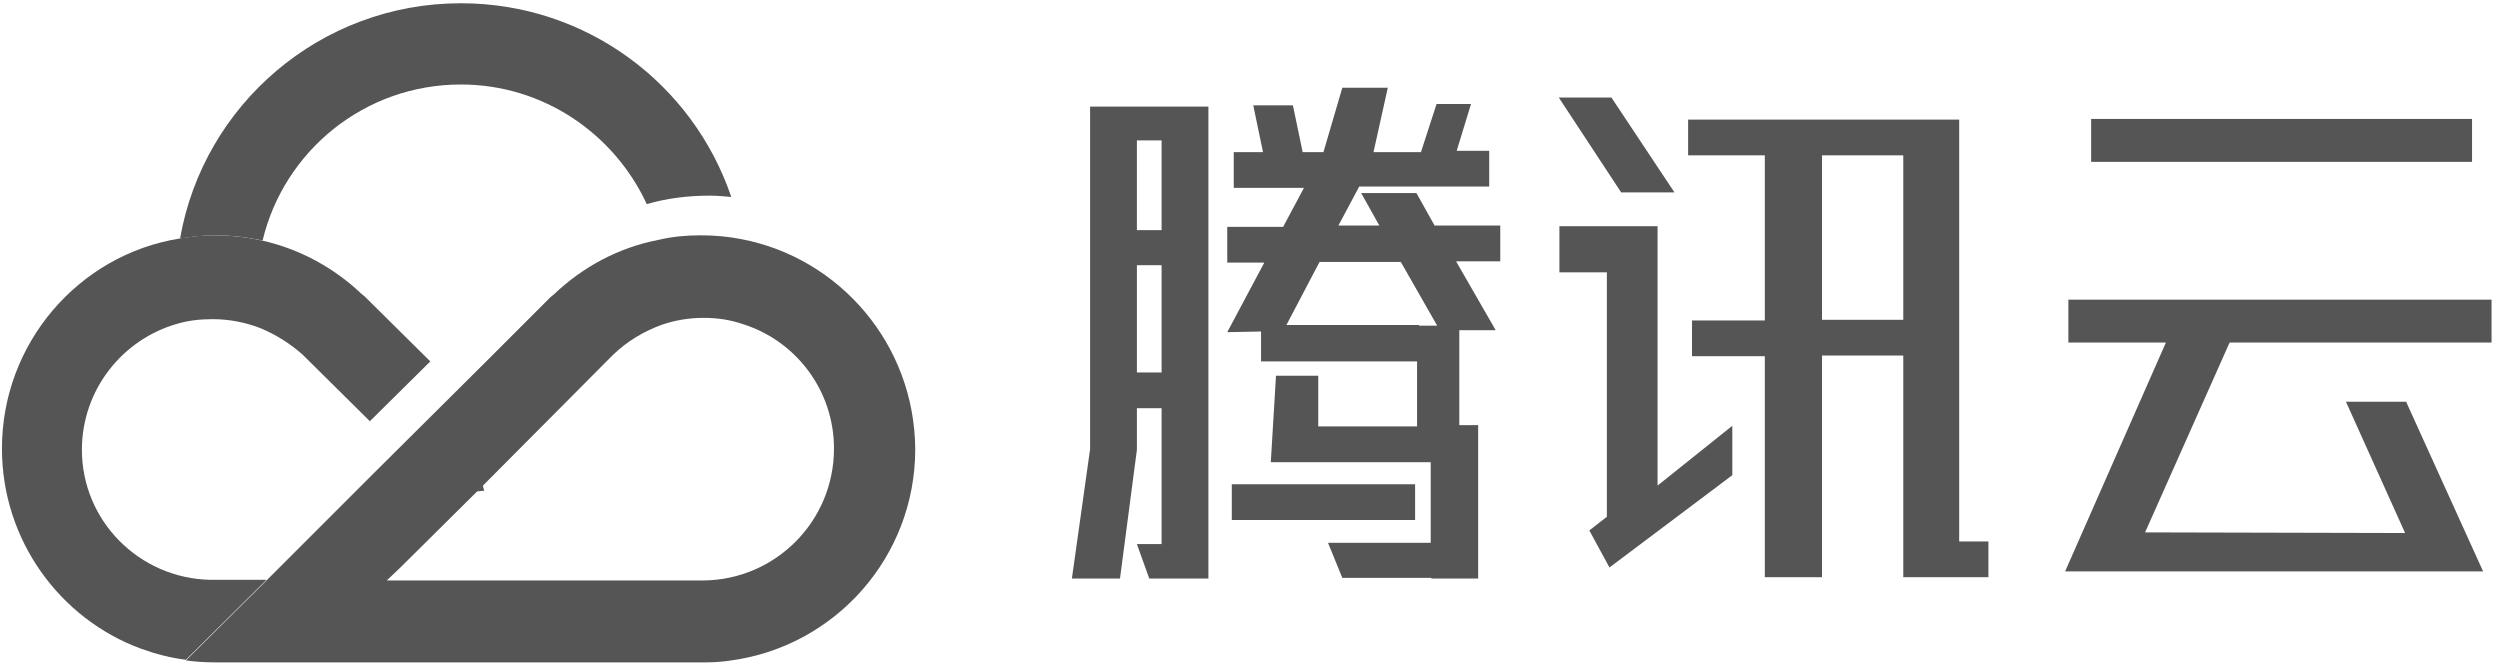
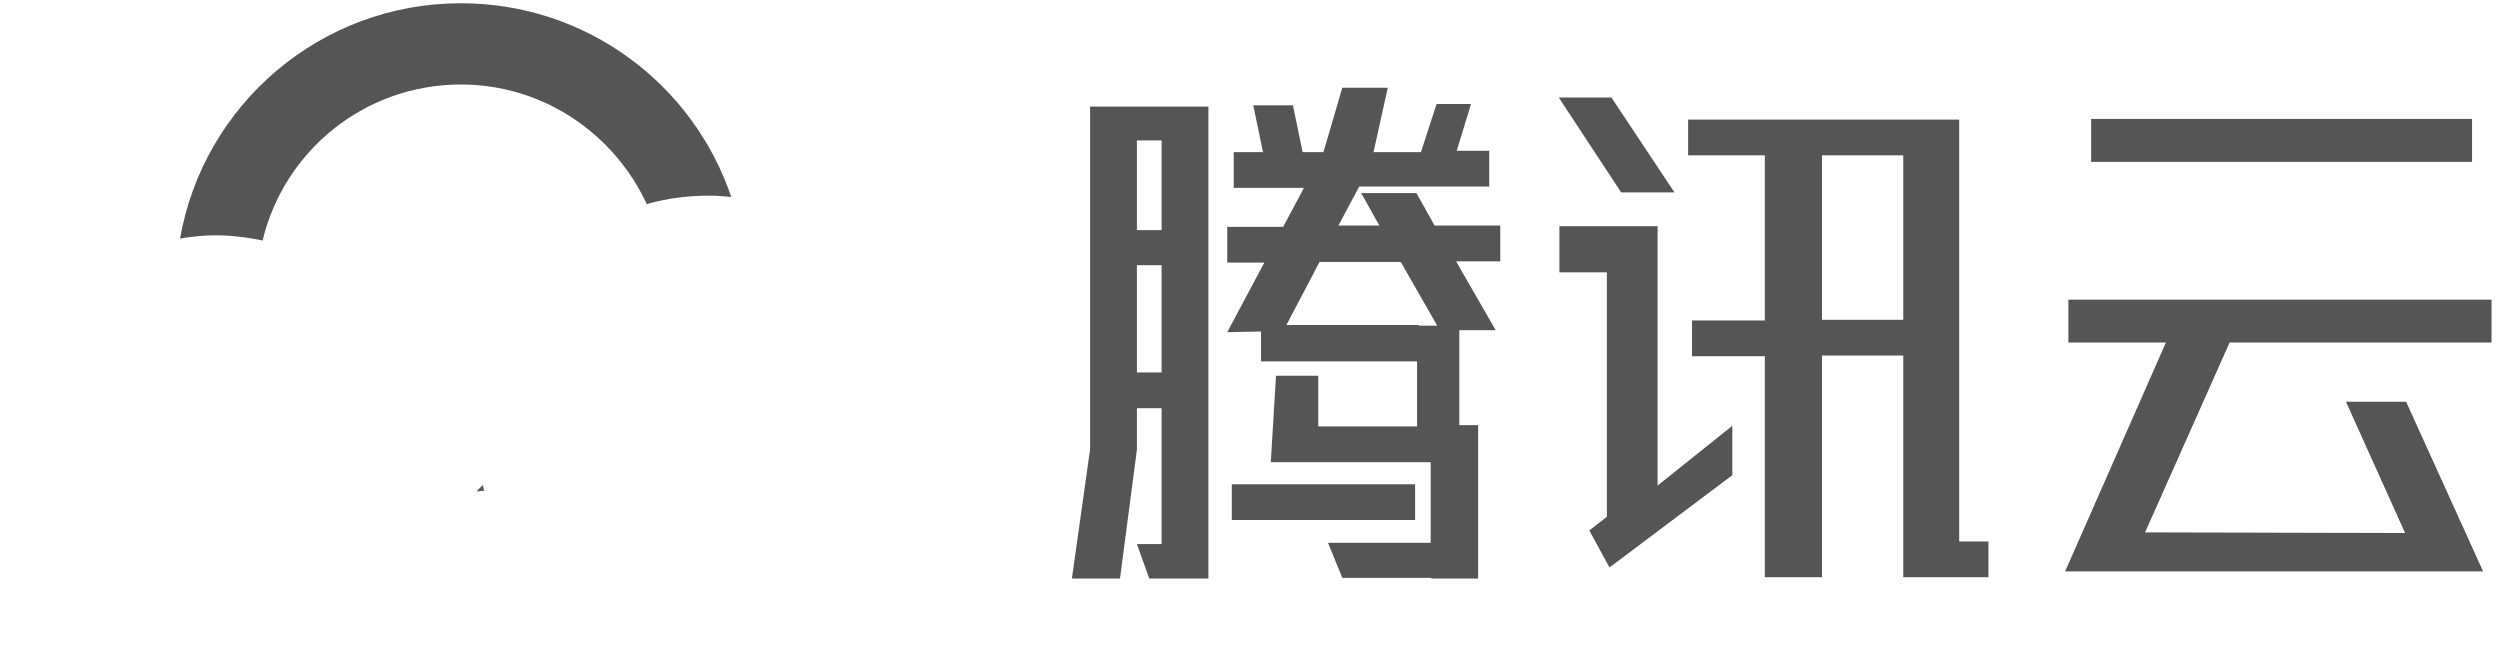
<svg xmlns="http://www.w3.org/2000/svg" version="1.1" id="Capa_1" x="0px" y="0px" viewBox="0 0 384.6 103" style="enable-background:new 0 0 384.6 103;" xml:space="preserve">
  <style type="text/css">
	.st0{fill:#555555;}
</style>
  <g id="XMLID_2_">
    <g id="XMLID_19_">
      <path id="XMLID_45_" class="st0" d="M74.5,75.5c-0.1-0.3-0.2-0.6-0.2-0.9l-1,1C73.6,75.6,74.1,75.5,74.5,75.5z" />
      <path id="XMLID_42_" class="st0" d="M40.4,37c3.3-13.8,15.7-24,30.5-24c12.7,0,23.6,7.6,28.6,18.4c3.1-0.9,6.3-1.3,9.7-1.3    c1.1,0,2.2,0.1,3.3,0.2C106.6,12.9,90.2,0.5,70.9,0.5c-21.6,0-39.6,15.6-43.2,36.2c1.8-0.3,3.6-0.5,5.4-0.5    C35.6,36.2,38,36.5,40.4,37z" />
-       <path id="XMLID_39_" class="st0" d="M107.9,101.9h1.2c-0.2,0-0.4,0-0.6,0C108.3,101.9,108.1,101.9,107.9,101.9z" />
-       <path id="XMLID_36_" class="st0" d="M56.4,45.9c-0.1-0.1-0.2-0.2-0.3-0.3l-0.5-0.4l0,0c-4.2-4-9.5-6.9-15.3-8.2    c-2.3-0.5-4.8-0.8-7.3-0.8c-1.9,0-3.7,0.2-5.4,0.5C12.1,39.2,0.3,52.8,0.3,69c0,14.1,8.9,26.2,21.4,30.8c2.2,0.8,4.5,1.4,6.9,1.7    l12.4-12.3h-8.2c-0.1,0-0.2,0-0.4,0C21.4,89,12.6,80.1,12.6,69.2c0-9.2,6.2-17,14.7-19.4c1.7-0.5,3.5-0.7,5.4-0.7    c2.6,0,5.1,0.5,7.4,1.4c2.4,1,4.6,2.4,6.5,4.1l0,0l0.3,0.3C46.9,54.9,47,55,47,55l9.9,9.8l9.3-9.2L56.4,45.9z" />
      <path id="XMLID_33_" class="st0" d="M99.6,89.3h0.4l0,0C99.9,89.3,99.7,89.3,99.6,89.3z" />
-       <path id="XMLID_20_" class="st0" d="M114.1,36.8c-2-0.4-4.1-0.6-6.3-0.6c-2.2,0-4.4,0.2-6.5,0.7c-6.2,1.2-11.7,4.2-16.1,8.4l0,0    l-0.5,0.4c-0.1,0.1-0.2,0.2-0.3,0.3l-9.7,9.7L57.6,72.7L48.3,82l-7.3,7.3l-12.4,12.3c1.5,0.2,2.9,0.3,4.5,0.3h66.3h8.6    c0.2,0,0.4,0,0.6,0c1.3,0,2.6-0.1,3.9-0.3c16-2.2,28.3-15.9,28.3-32.5C140.7,53,129.2,39.7,114.1,36.8z M108.2,89.3H100h-0.4H81.8    h-0.3h-22l2.1-2l11.7-11.6l1-1L93.9,55c0.1-0.1,0.1-0.1,0.2-0.2l0.3-0.3l0,0c2.1-2,4.6-3.5,7.3-4.5c2-0.7,4.2-1.1,6.5-1.1    c2.2,0,4.2,0.3,6.2,1c8.1,2.6,13.9,10.2,13.9,19.1C128.3,80.2,119.3,89.2,108.2,89.3z" />
    </g>
    <g id="XMLID_4_">
      <path id="XMLID_12_" class="st0" d="M167.7,16.4h18.2V89h-9.1l-1.9-5.3h3.8V62.8h-3.8v6.4L172.3,89h-7.4l2.8-19.9V16.4z     M178.7,16.4l4.3,5.2h-8.1v13.8h3.8V16.4z M178.7,40.8h-3.8v16.5h3.8V40.8z M229.1,23.2v5.5h-20l-3.2,6h6.3l-2.8-5h8.5l2.8,5h10.1    v5.5H224l6.1,10.6h-5.6v14.6h2.9V89h-7.2v-0.1h-13.7l-2.2-5.4h15.8V71.1h-24.6l0.8-13.3h6.5v7.8H218v-10h-24v-4.6l-5.2,0.1    l5.7-10.7h-5.7v-5.5h8.6l3.2-6h-10.8v-5.5h4.5l-1.5-7.2h6.1l1.5,7.2h3.2l2.9-9.9h7l-2.2,9.9h7.3L221,16h5.3l-2.2,7.2H229.1z     M189.5,74.5h28.2V80h-28.2V74.5z M218.3,50v0.1h2.8l-5.6-9.8H203l-5.1,9.7H218.3z" />
      <path id="XMLID_8_" class="st0" d="M247.2,41.9h-7.3v-7.1H255v39.9l11.5-9.2v7.6l-18.9,14.2l-3.1-5.7l2.7-2.1V41.9z M249.4,29.6    L239.8,15h8.1l9.7,14.6H249.4z M271.6,23.9h-11.9v-5.5h41.7v64.9h4.5v5.5h-13.1V23.9h-12.5v25.3H294v5.5h-13.7v34.1h-8.8V54.8    h-11.2v-5.5h11.2V23.9z" />
      <path id="XMLID_5_" class="st0" d="M370.2,61.9l11.8,26h-64.3l15.5-35.2h-15v-6.6h65.1v6.6H343L330,81.9l40,0.1l-9.1-20.2H370.2z     M321.7,24.9v-6.6h58.6v6.6H321.7z" />
    </g>
-     <path id="XMLID_3_" class="st0" d="M246,57.4" />
  </g>
</svg>